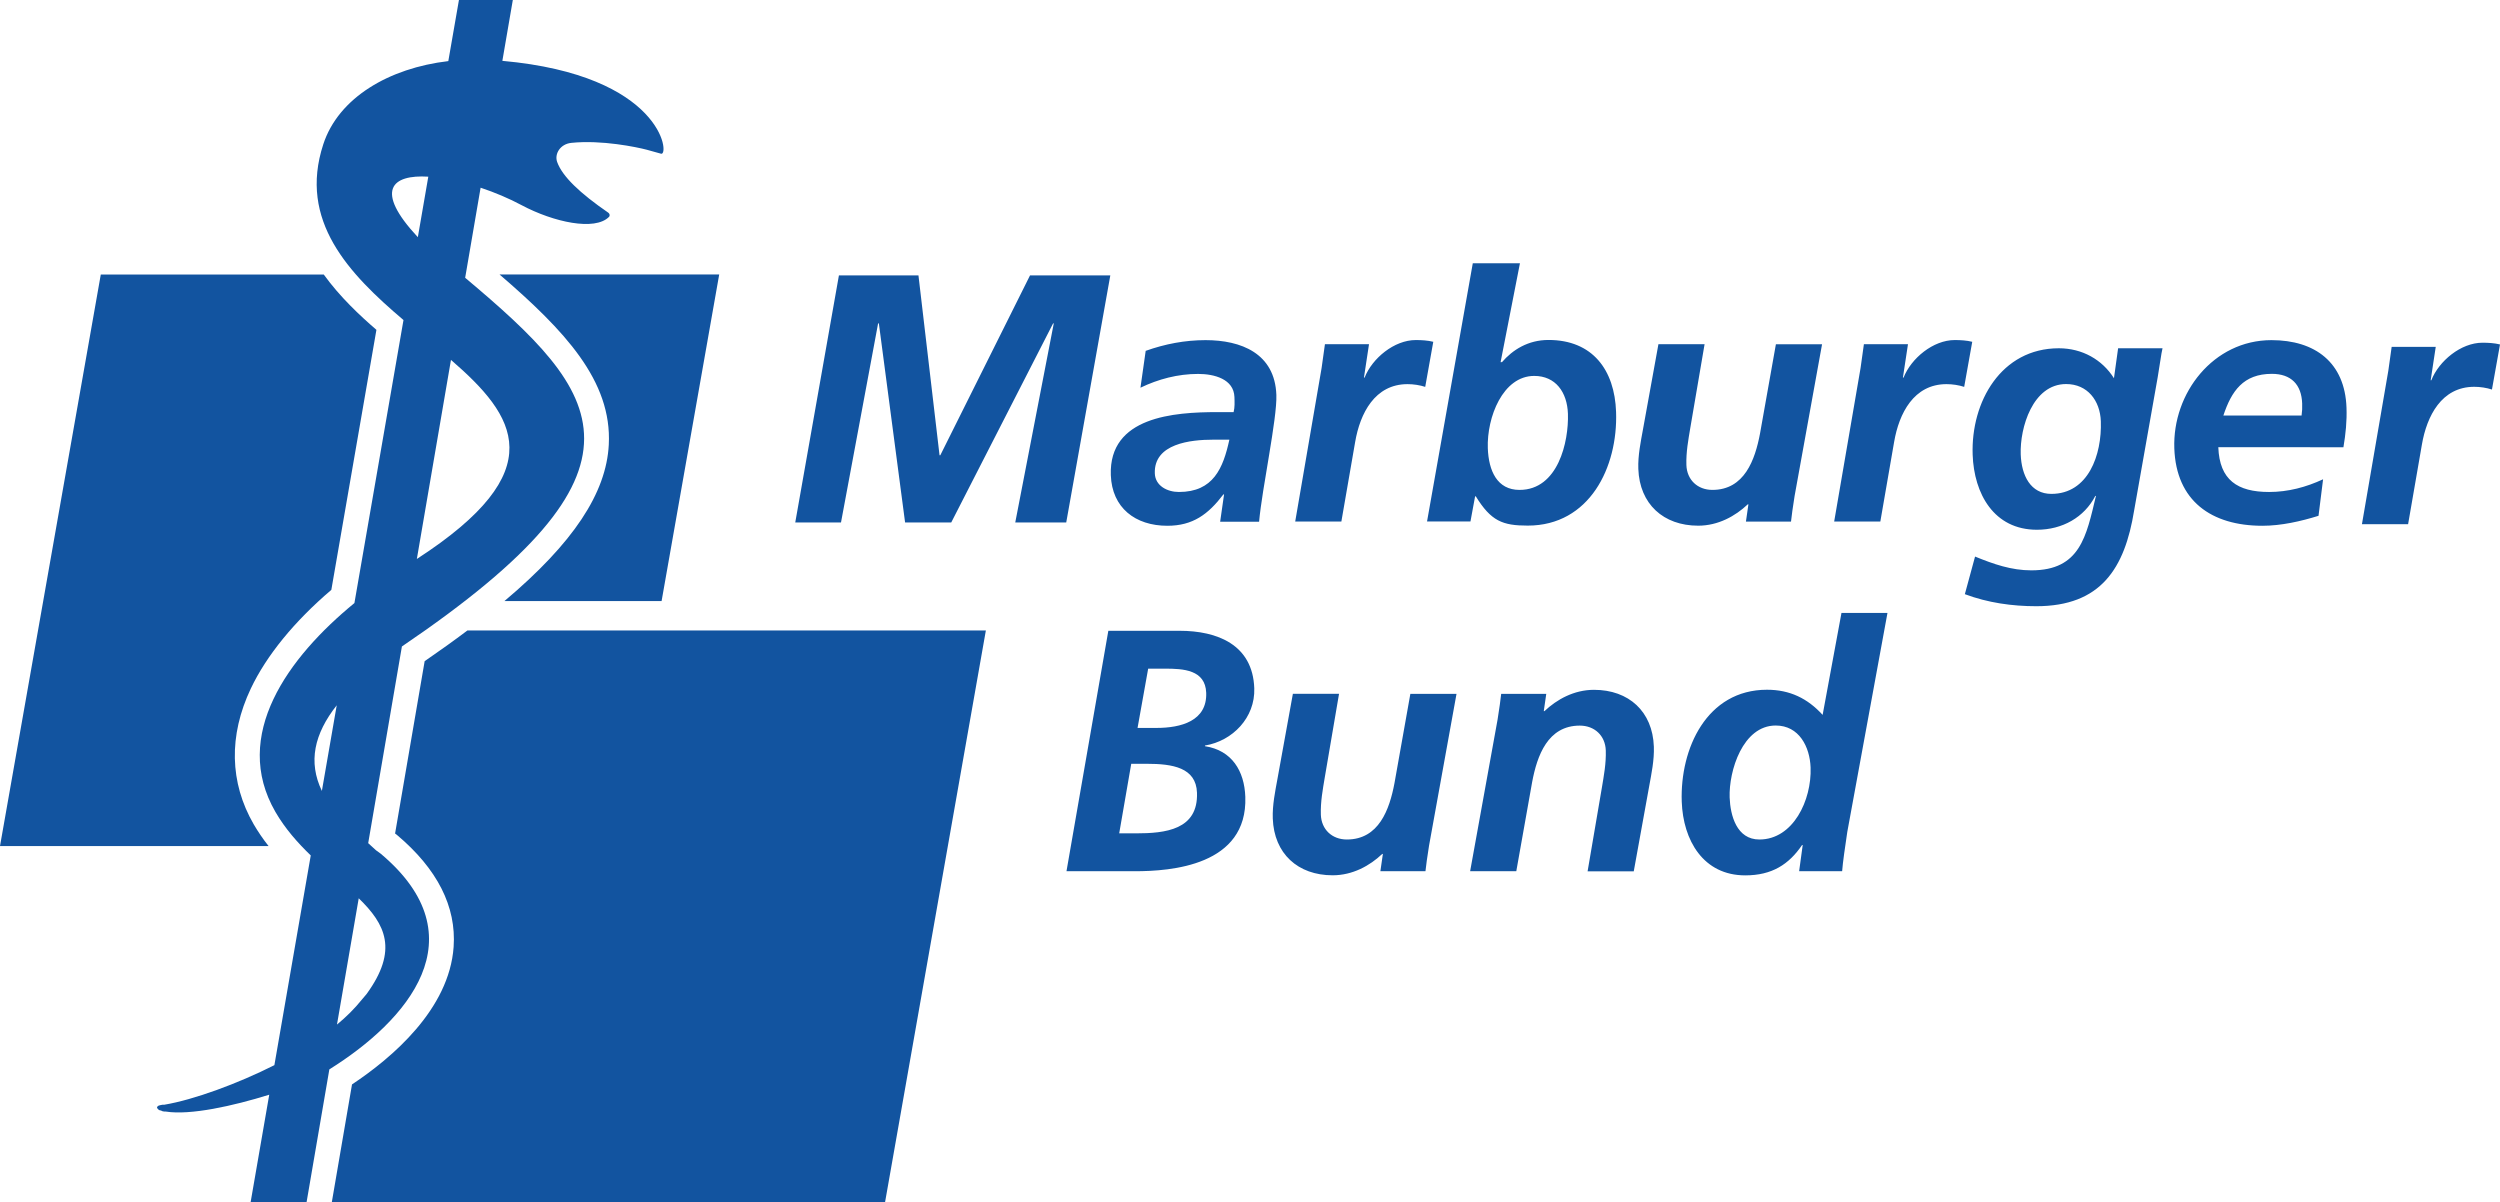
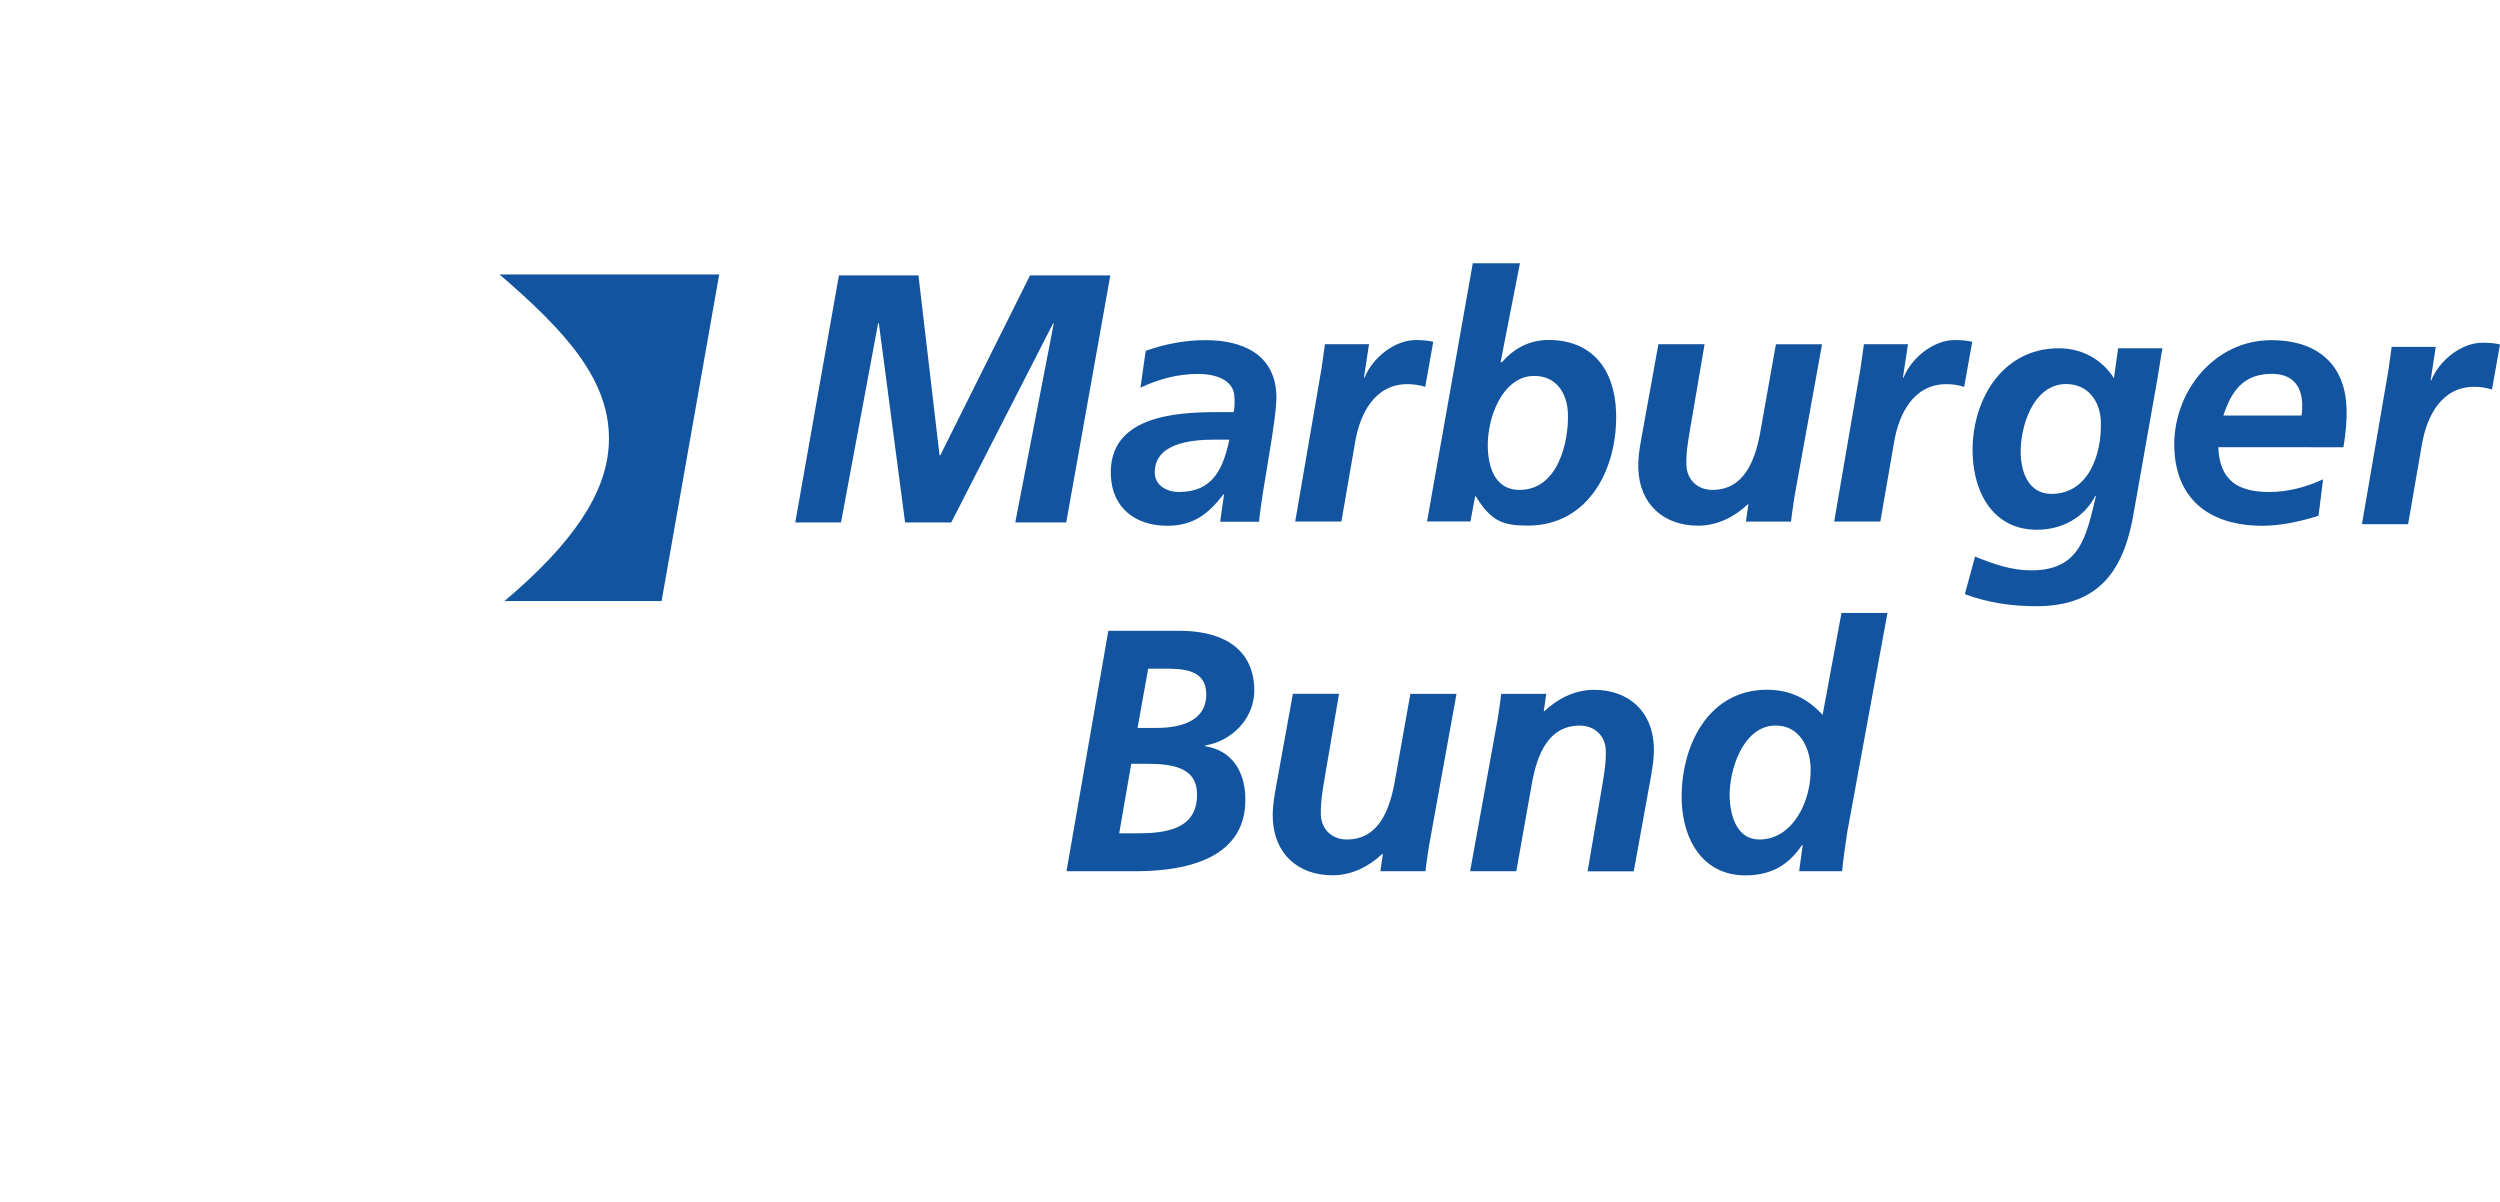
<svg xmlns="http://www.w3.org/2000/svg" id="a" viewBox="0 0 301.13 144.79">
  <defs>
    <style>
      .b{fill:#1254a0}
    </style>
  </defs>
  <path class="b" d="M73.33 53.56c-.3 5.83-4.26 11.84-12.57 18.84h18.93l6.94-39.34H60.17c7.85 6.76 13.56 12.81 13.16 20.5Zm48.96 9.37 4.64-23.98h-.08l-12.27 23.98h-5.56l-3.16-23.98h-.09l-4.47 23.98h-5.51l5.26-29.76h9.58l2.54 21.67h.09l10.81-21.67h9.67l-5.31 29.76h-6.14ZM142 59.26c4.15 0 5.33-2.86 6.08-6.3h-1.95c-2.69 0-7.16.46-7.03 4.06.05 1.49 1.49 2.24 2.9 2.24m5.44.29h-.08c-1.83 2.41-3.69 3.78-6.75 3.78-3.86 0-6.67-2.16-6.81-6.1-.25-7.05 7.62-7.59 12.84-7.59h1.95c.15-.58.12-1.2.1-1.82-.08-2.16-2.42-2.78-4.37-2.78-2.45 0-4.79.62-6.95 1.66l.63-4.44c2.33-.83 4.73-1.29 7.21-1.29 4.27 0 8.35 1.58 8.53 6.6.1 2.86-1.72 11.24-2.08 15.27h-4.69l.47-3.29Zm11.75-15.23c.13-.91.27-1.87.4-2.86h5.31l-.61 4.02h.08c.91-2.32 3.57-4.52 6.15-4.52.7 0 1.45.04 2.12.21l-.97 5.43c-.63-.21-1.42-.33-2.13-.33-3.94 0-5.72 3.52-6.31 6.97l-1.66 9.58h-5.56l3.18-18.5Zm29.67 5.52c-.09-2.61-1.49-4.56-4.06-4.56-3.78 0-5.72 4.98-5.59 8.71.1 2.74 1.13 5.02 3.82 5.02 4.65 0 5.94-5.81 5.83-9.17M177.4 31.71h5.68l-2.32 11.86v.08l.08-.08h-.04l.09.08c1.32-1.53 3.18-2.7 5.63-2.7 5.31 0 7.97 3.61 8.14 8.67.23 6.68-3.21 13.69-10.64 13.69-3.03 0-4.42-.54-6.26-3.53h-.08l-.56 3.03h-5.23l5.51-31.1Zm38.76 28.05c-.2 1.29-.37 2.41-.43 3.07h-5.43l.3-2.08h-.08c-1.49 1.41-3.56 2.57-5.97 2.57-4.19 0-7.06-2.61-7.21-6.84-.06-1.62.3-3.32.54-4.65l1.88-10.37h5.56l-1.72 10.08c-.24 1.45-.52 2.91-.47 4.48.06 1.78 1.35 2.99 3.13 2.99 3.86 0 5.14-3.61 5.74-6.8l1.91-10.74h5.56l-3.31 18.29Zm7.95-15.44c.13-.91.27-1.87.4-2.86h5.31l-.61 4.02h.08c.91-2.32 3.57-4.52 6.15-4.52.7 0 1.45.04 2.12.21l-.97 5.43c-.63-.21-1.42-.33-2.13-.33-3.94 0-5.72 3.52-6.31 6.97l-1.66 9.58h-5.56l3.18-18.5Zm24.76 1.94c-4.03 0-5.58 5.27-5.47 8.46.09 2.57 1.2 4.77 3.69 4.77 4.44 0 6.1-4.69 5.96-8.75-.09-2.49-1.61-4.48-4.18-4.48M237.9 67.04c2.23.91 4.37 1.66 6.78 1.66 5.89 0 6.62-4.11 7.78-8.96h-.08c-1.32 2.57-3.97 4.07-7.03 4.07-5.19 0-7.58-4.35-7.74-9.04-.22-6.39 3.45-12.82 10.38-12.82 2.82 0 5.23 1.37 6.64 3.61l.5-3.61h5.35c-.15.58-.34 2.12-.58 3.48l-2.84 16.06c-1.13 6.97-4 11.53-11.79 11.53-2.9 0-5.82-.41-8.6-1.45l1.23-4.53Zm39.33-16.99c.07-.5.09-.95.07-1.45-.08-2.28-1.33-3.57-3.65-3.57-3.44 0-4.87 2.08-5.84 5.02h9.42Zm-10.03 3.82c.14 3.94 2.3 5.39 6.12 5.39 2.28 0 4.46-.58 6.5-1.53l-.55 4.4c-2.13.66-4.48 1.2-6.76 1.2-6.14 0-10.39-2.99-10.61-9.33-.23-6.64 4.69-13.03 11.7-13.03 5.27 0 8.85 2.7 9.04 8.13.06 1.62-.1 3.19-.37 4.77H267.2Zm20.48-9.23c.13-.91.27-1.87.4-2.86h5.31l-.61 4.02h.08c.91-2.32 3.57-4.52 6.15-4.52.7 0 1.45.04 2.12.21l-.97 5.43c-.63-.21-1.42-.33-2.13-.33-3.94 0-5.72 3.52-6.31 6.97l-1.66 9.58h-5.56l3.18-18.5ZM137.02 87.68h2.28c2.95 0 6.11-.83 5.99-4.23-.1-2.78-2.76-2.91-4.96-2.91h-2.03l-1.28 7.14Zm-2.21 12.7h1.99c3.57 0 7.54-.42 7.38-4.9-.11-3.03-2.94-3.48-6.05-3.48h-1.87l-1.45 8.38Zm-1.31-24.4h8.59c4.52 0 8.81 1.66 8.99 6.93.12 3.52-2.6 6.34-5.94 6.89v.08c3.25.5 4.75 2.99 4.86 6.1.29 8.3-8.98 8.96-13.29 8.96h-8.25l5.04-28.96Zm38.63 25.89c-.2 1.29-.37 2.41-.43 3.07h-5.43l.3-2.08h-.08c-1.48 1.41-3.56 2.57-5.97 2.57-4.19 0-7.06-2.61-7.21-6.84-.06-1.62.3-3.32.54-4.65l1.88-10.37h5.56l-1.72 10.08c-.24 1.45-.52 2.91-.47 4.48.06 1.78 1.35 2.99 3.13 2.99 3.86 0 5.14-3.61 5.74-6.8l1.91-10.74h5.56l-3.31 18.29Zm8.26-15.22c.2-1.29.37-2.41.43-3.07h5.43l-.3 2.08h.08c1.49-1.41 3.56-2.57 5.97-2.57 4.19 0 7.06 2.61 7.21 6.84.06 1.62-.3 3.32-.54 4.65l-1.88 10.37h-5.56l1.72-10.08c.24-1.45.52-2.91.47-4.48-.06-1.78-1.35-2.99-3.13-2.99-3.86 0-5.14 3.61-5.74 6.8l-1.91 10.74h-5.56l3.31-18.29Zm27.95 9.41c.08 2.16.84 5.06 3.58 5.06 4.07 0 6.31-4.73 6.17-8.67-.09-2.49-1.38-5.06-4.2-5.06-3.98 0-5.66 5.48-5.55 8.67m19.01-22.23-4.84 26.38c-.27 1.82-.54 3.65-.62 4.73h-5.18l.43-3.15h-.08c-1.58 2.32-3.61 3.65-6.84 3.65-5.06 0-7.49-4.23-7.65-8.88-.22-6.39 3.01-13.48 10.27-13.48 2.74 0 4.89 1.04 6.7 3.03l2.27-12.28h5.54Z" />
-   <path class="b" d="M60.51 7.33 61.77 0h-6.49L54 7.36c-7.14.84-13.23 4.41-15.06 10.02-3.02 9.23 3.07 15.57 9.66 21.17l-5.91 34.09c-8 6.55-14.84 15.94-9.52 25.15 1.18 2.04 2.69 3.73 4.26 5.25l-4.38 25.26c-4.38 2.21-9.69 4.17-13.28 4.77h-.21l-.21.04-.16.04-.12.04-.07.08-.08.04v.17l.05.04.09.08.05.09.12.04.17.04.17.08.22.04h.17c2.96.47 8.1-.67 12.47-2.03l-2.24 12.93h6.74l2.74-15.98c9.37-5.85 18.18-15.89 6.2-25.97-.2-.14-.4-.28-.59-.43-.3-.27-.61-.56-.93-.85l4.06-23.69c31.7-21.49 24.29-30.41 7.62-44.41l1.86-10.85c1.71.57 3.42 1.29 4.95 2.11 3.86 2.05 8.81 3.12 10.51 1.41.15-.15.09-.39-.08-.51-3.43-2.36-5.54-4.37-6.16-6.11-.34-.95.35-2.16 1.71-2.3 3.67-.38 7.91.52 9.06.82.69.18 1.76.49 1.76.49 1.04.21.15-9.45-19.13-11.19ZM38.77 95.27c-1.68-3.51-.92-6.87 1.79-10.32l-1.79 10.32Zm5.38 24.47-.5.59c-.99 1.23-1.97 2.18-3.06 3.08l2.62-15.21c3.21 3.11 4.81 6.23.94 11.54Zm7.44-98.46-1.26 7.29c-5.3-5.68-3.12-7.56 1.26-7.29Zm-1.38 46.05 4.11-23.98c7.82 6.76 12.33 13.32-4.11 23.98Z" />
-   <path class="b" d="M30.56 99.29c-2.91-5.03-3.03-10.69-.35-16.35 1.89-3.98 5.23-8.08 9.7-11.89l5.43-31.32c-2.01-1.74-4.39-3.96-6.34-6.66H12.14L0 101.91h32.35c-.68-.86-1.27-1.73-1.79-2.62Zm25.73-23.34c-1.59 1.2-3.31 2.43-5.14 3.69l-3.56 20.75v.01l.2.15c4.89 4.11 7.19 8.65 6.85 13.51-.53 7.52-7.44 13.37-12.24 16.56l-2.43 14.17h66.64l12.14-68.85H56.29Z" />
</svg>